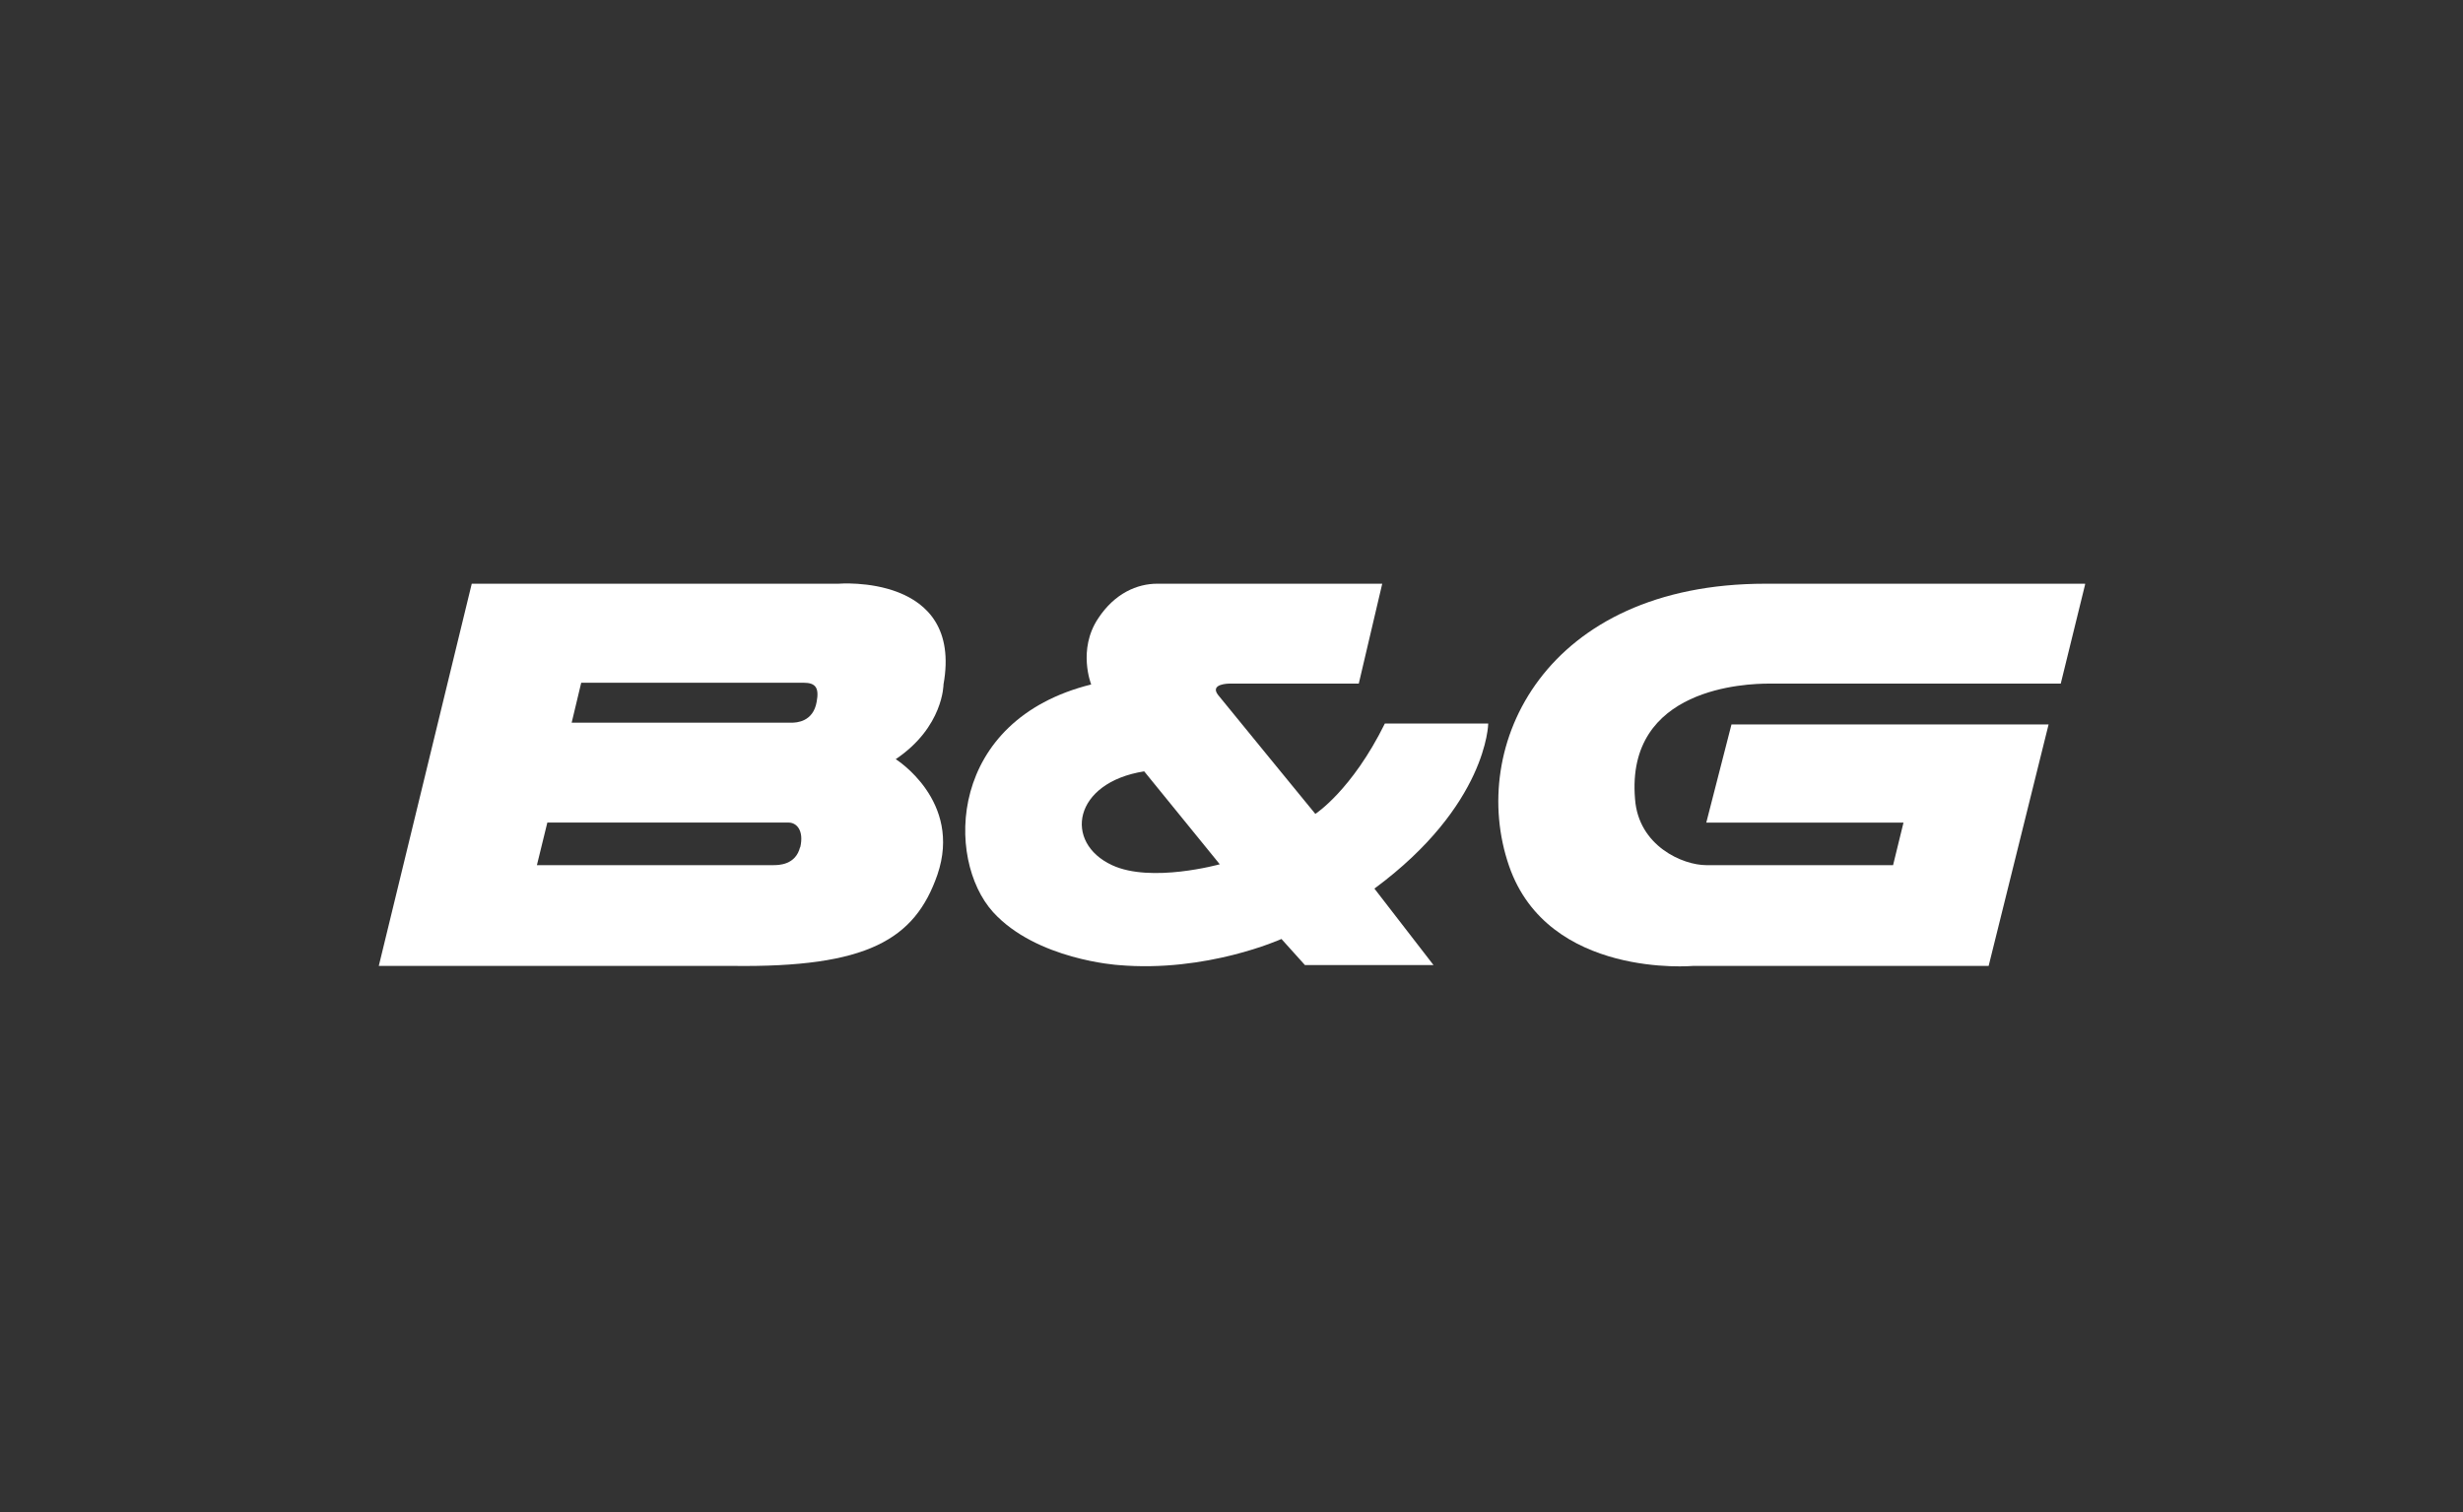
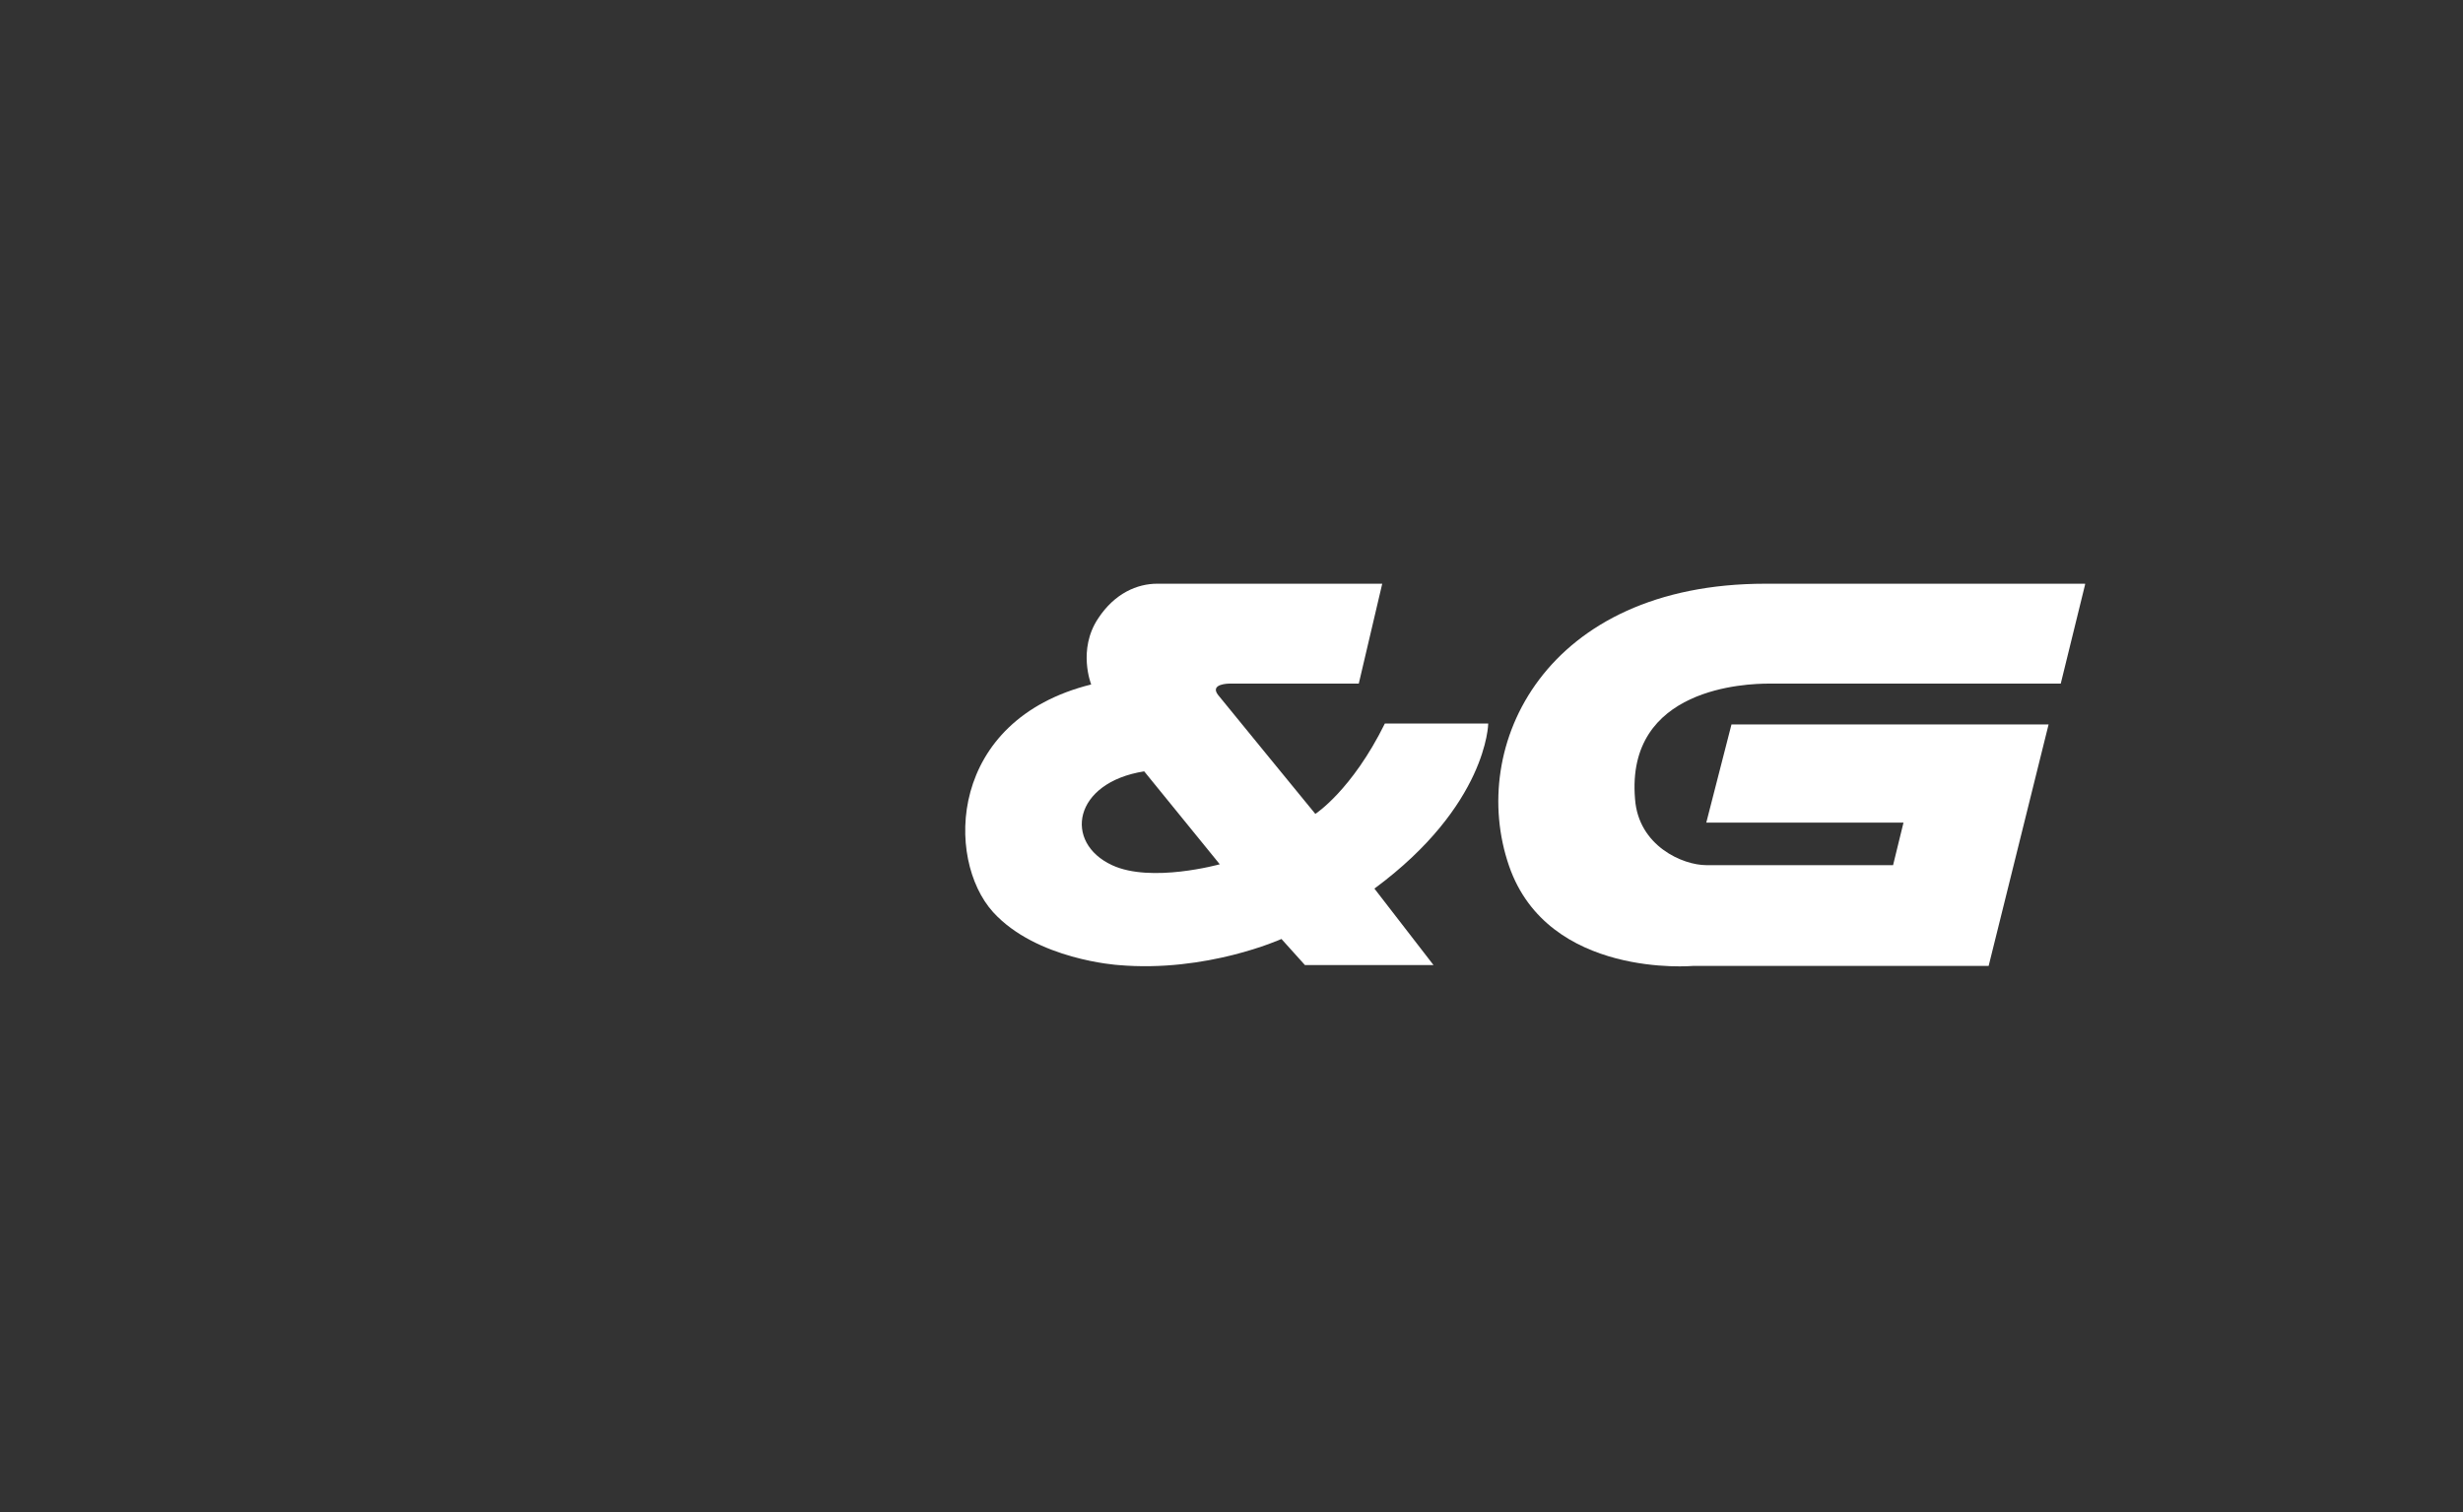
<svg xmlns="http://www.w3.org/2000/svg" id="Calque_1" data-name="Calque 1" version="1.1" viewBox="0 0 283.5 174.1">
  <rect x="0" y="0" width="283.5" height="174.1" fill="#333333" stroke="none" />
  <defs>
    <style>
      .cls-1 {
        fill: #fff;
        stroke-width: 0px;
      }
    </style>
  </defs>
-   <path class="cls-1" d="M96.6,67.2h-42.3l-10.7,44h40.7c15.5.2,21-3,23.6-10.5,2.9-8.5-4.8-13.3-4.8-13.3,5.5-3.7,5.5-8.6,5.5-8.6h0c2.3-12.8-12.1-11.6-12.1-11.6ZM92.1,97.5c-.5,2.1-2.5,2.1-3.1,2.1h-27.2l1.2-4.9h27.8c.8,0,1.8.8,1.3,2.9ZM94,80.8c-.4,2.3-2.3,2.4-2.9,2.4h-25.3l1.1-4.6h25.6c1.4,0,1.8.6,1.5,2.2Z" />
  <path class="cls-1" d="M171.3,83.3h-11.9c-3.8,7.7-8,10.4-8,10.4,0,0-10.4-12.7-11.2-13.7-1-1.3,1.3-1.3,1.3-1.3h14.9l2.7-11.5s-23.7,0-25.9,0c-2.3,0-4.9,1.1-6.8,4-2.4,3.6-.8,7.6-.8,7.6-16.5,4.1-16.8,20.1-11.3,26.2,5,5.5,14.4,6.1,14.4,6.1,10.2.9,18.8-3,18.8-3l2.7,3h14.8l-6.8-8.8c13-9.6,13.1-19,13.1-19ZM128,99.6c-5.6-2.6-4.5-9.5,3.7-10.8l8.7,10.7s-7.9,2.2-12.4.1Z" />
  <path class="cls-1" d="M240,67.2h-36.8c-25.3,0-34.3,18.6-29.5,32.5,4.5,13,21.2,11.5,21.2,11.5h34l6.9-27.8h-36.5l-2.9,11.3h22.7l-1.2,4.9h-21.5c-2.7,0-7.8-2.2-8.2-7.6-1.1-12.9,12.9-13.3,15.4-13.3h33.6s2.8-11.4,2.8-11.4Z" />
</svg>